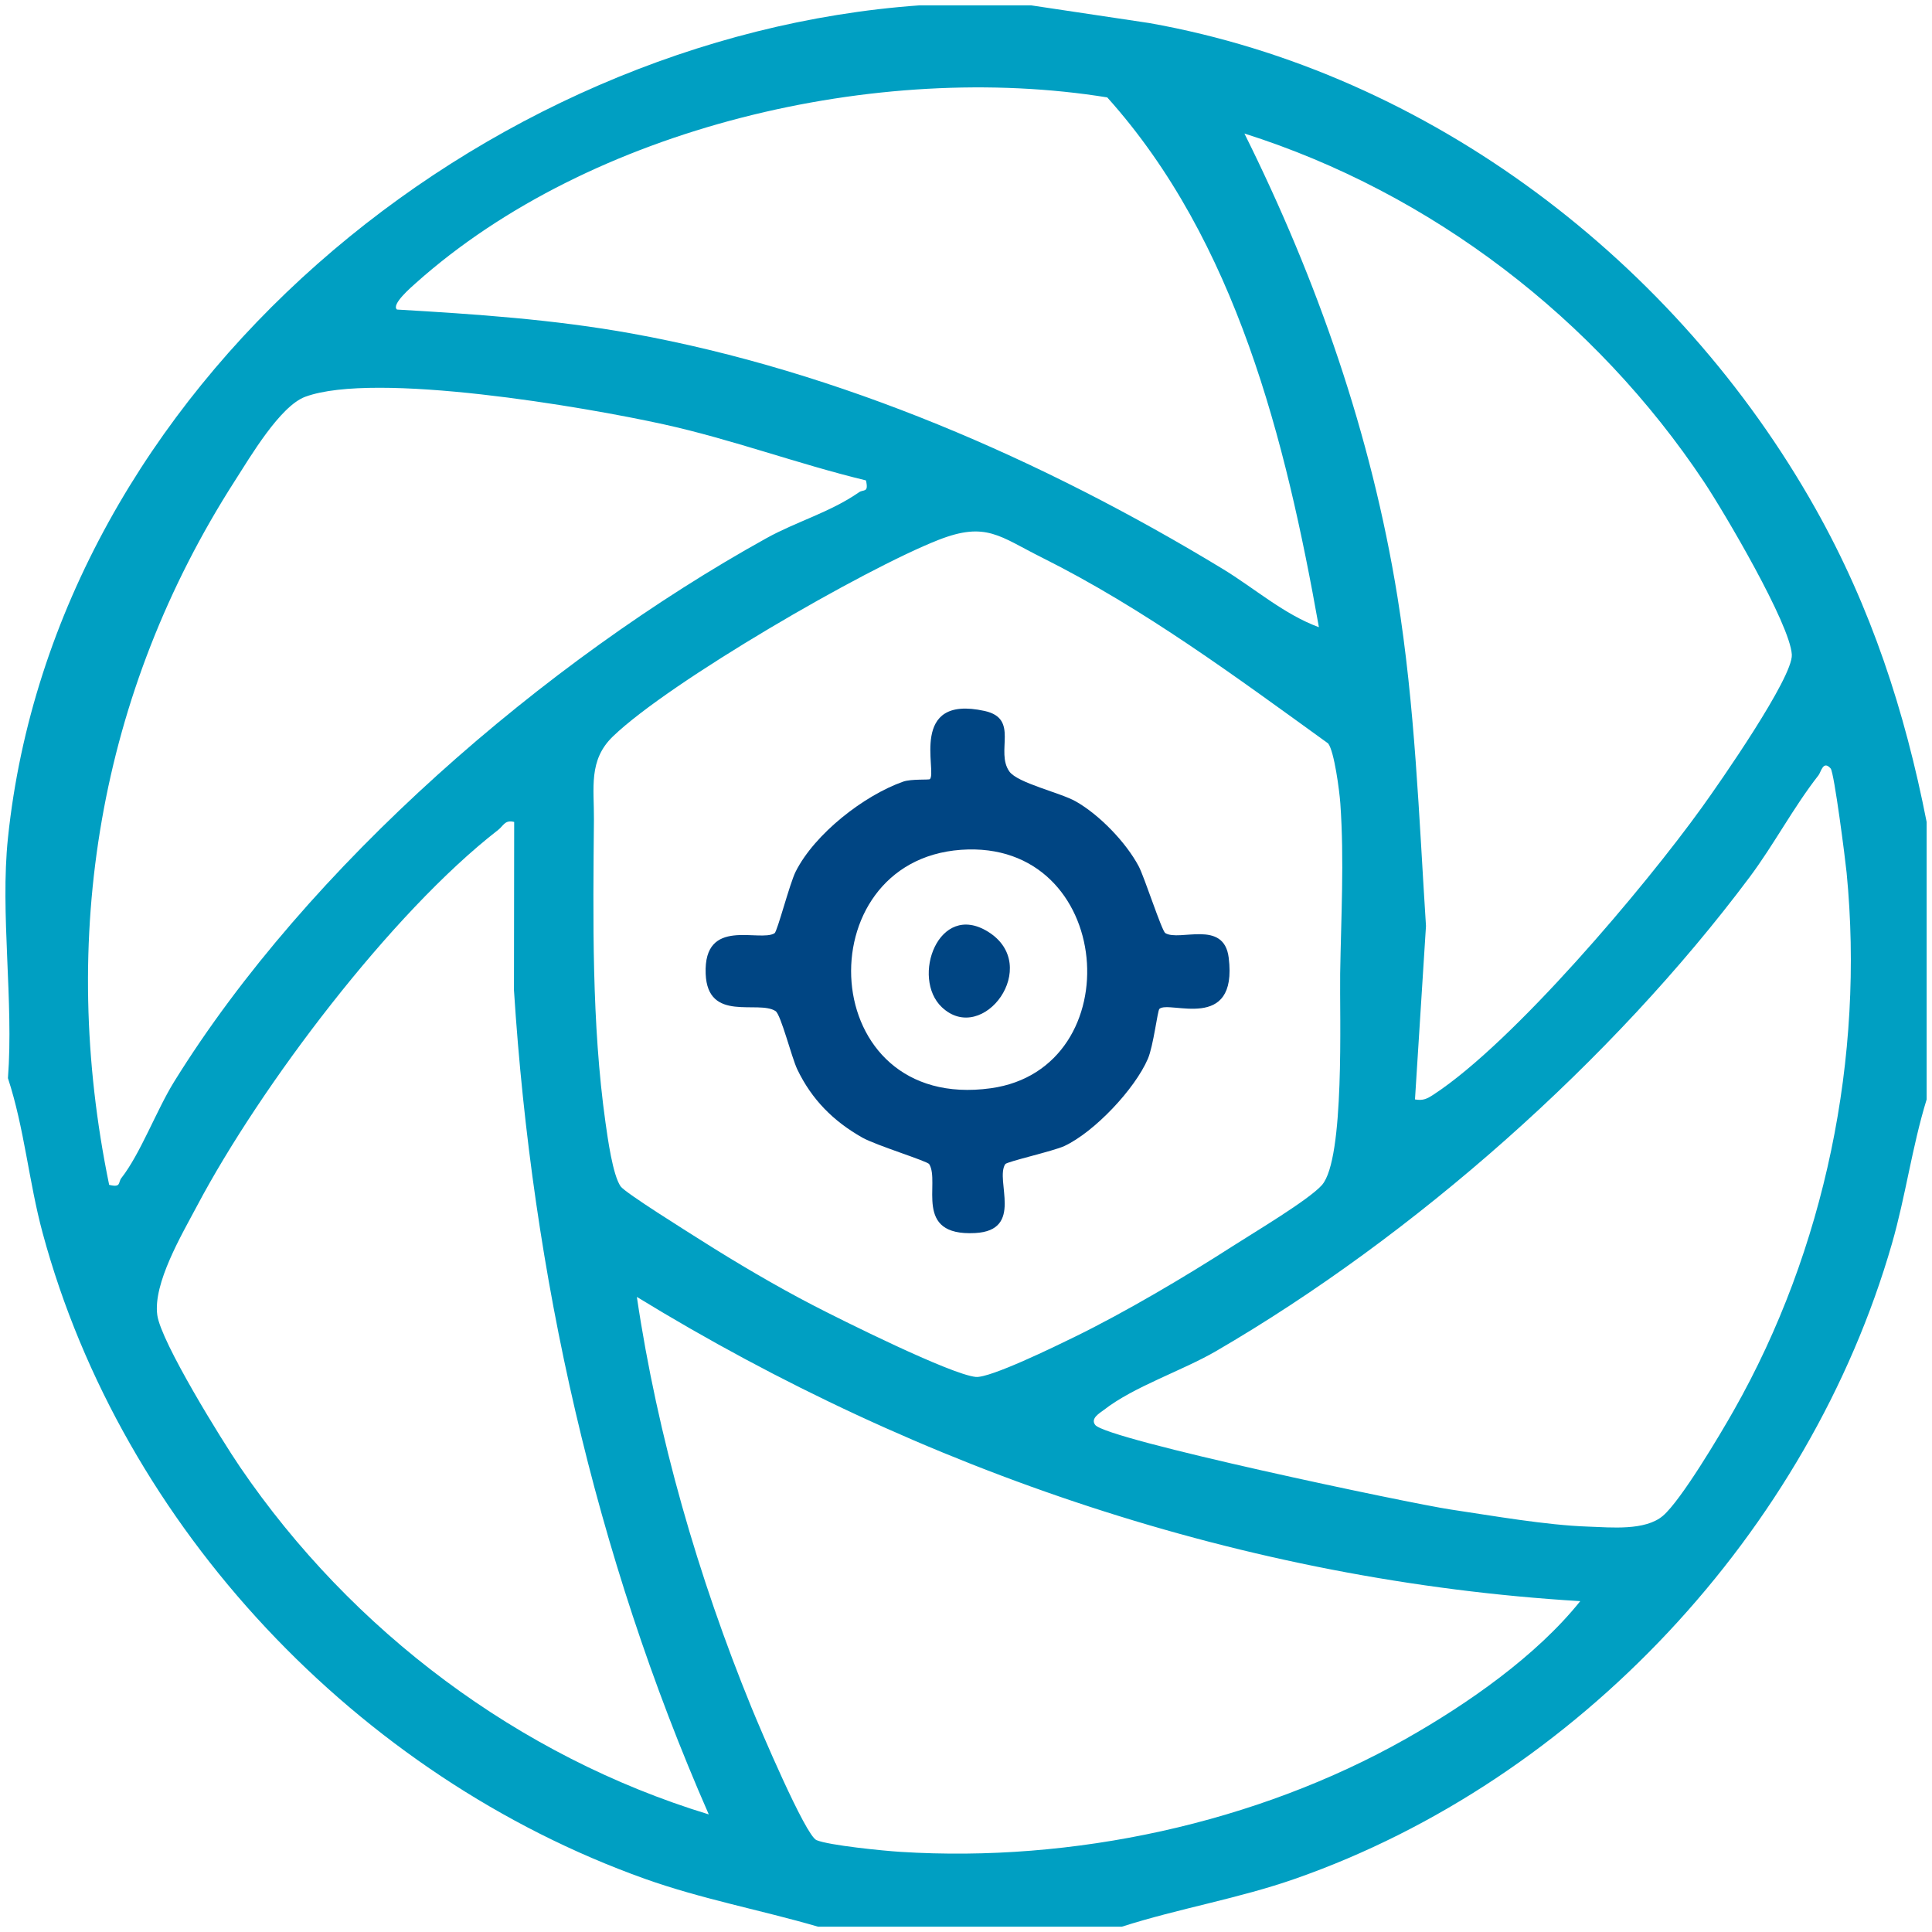
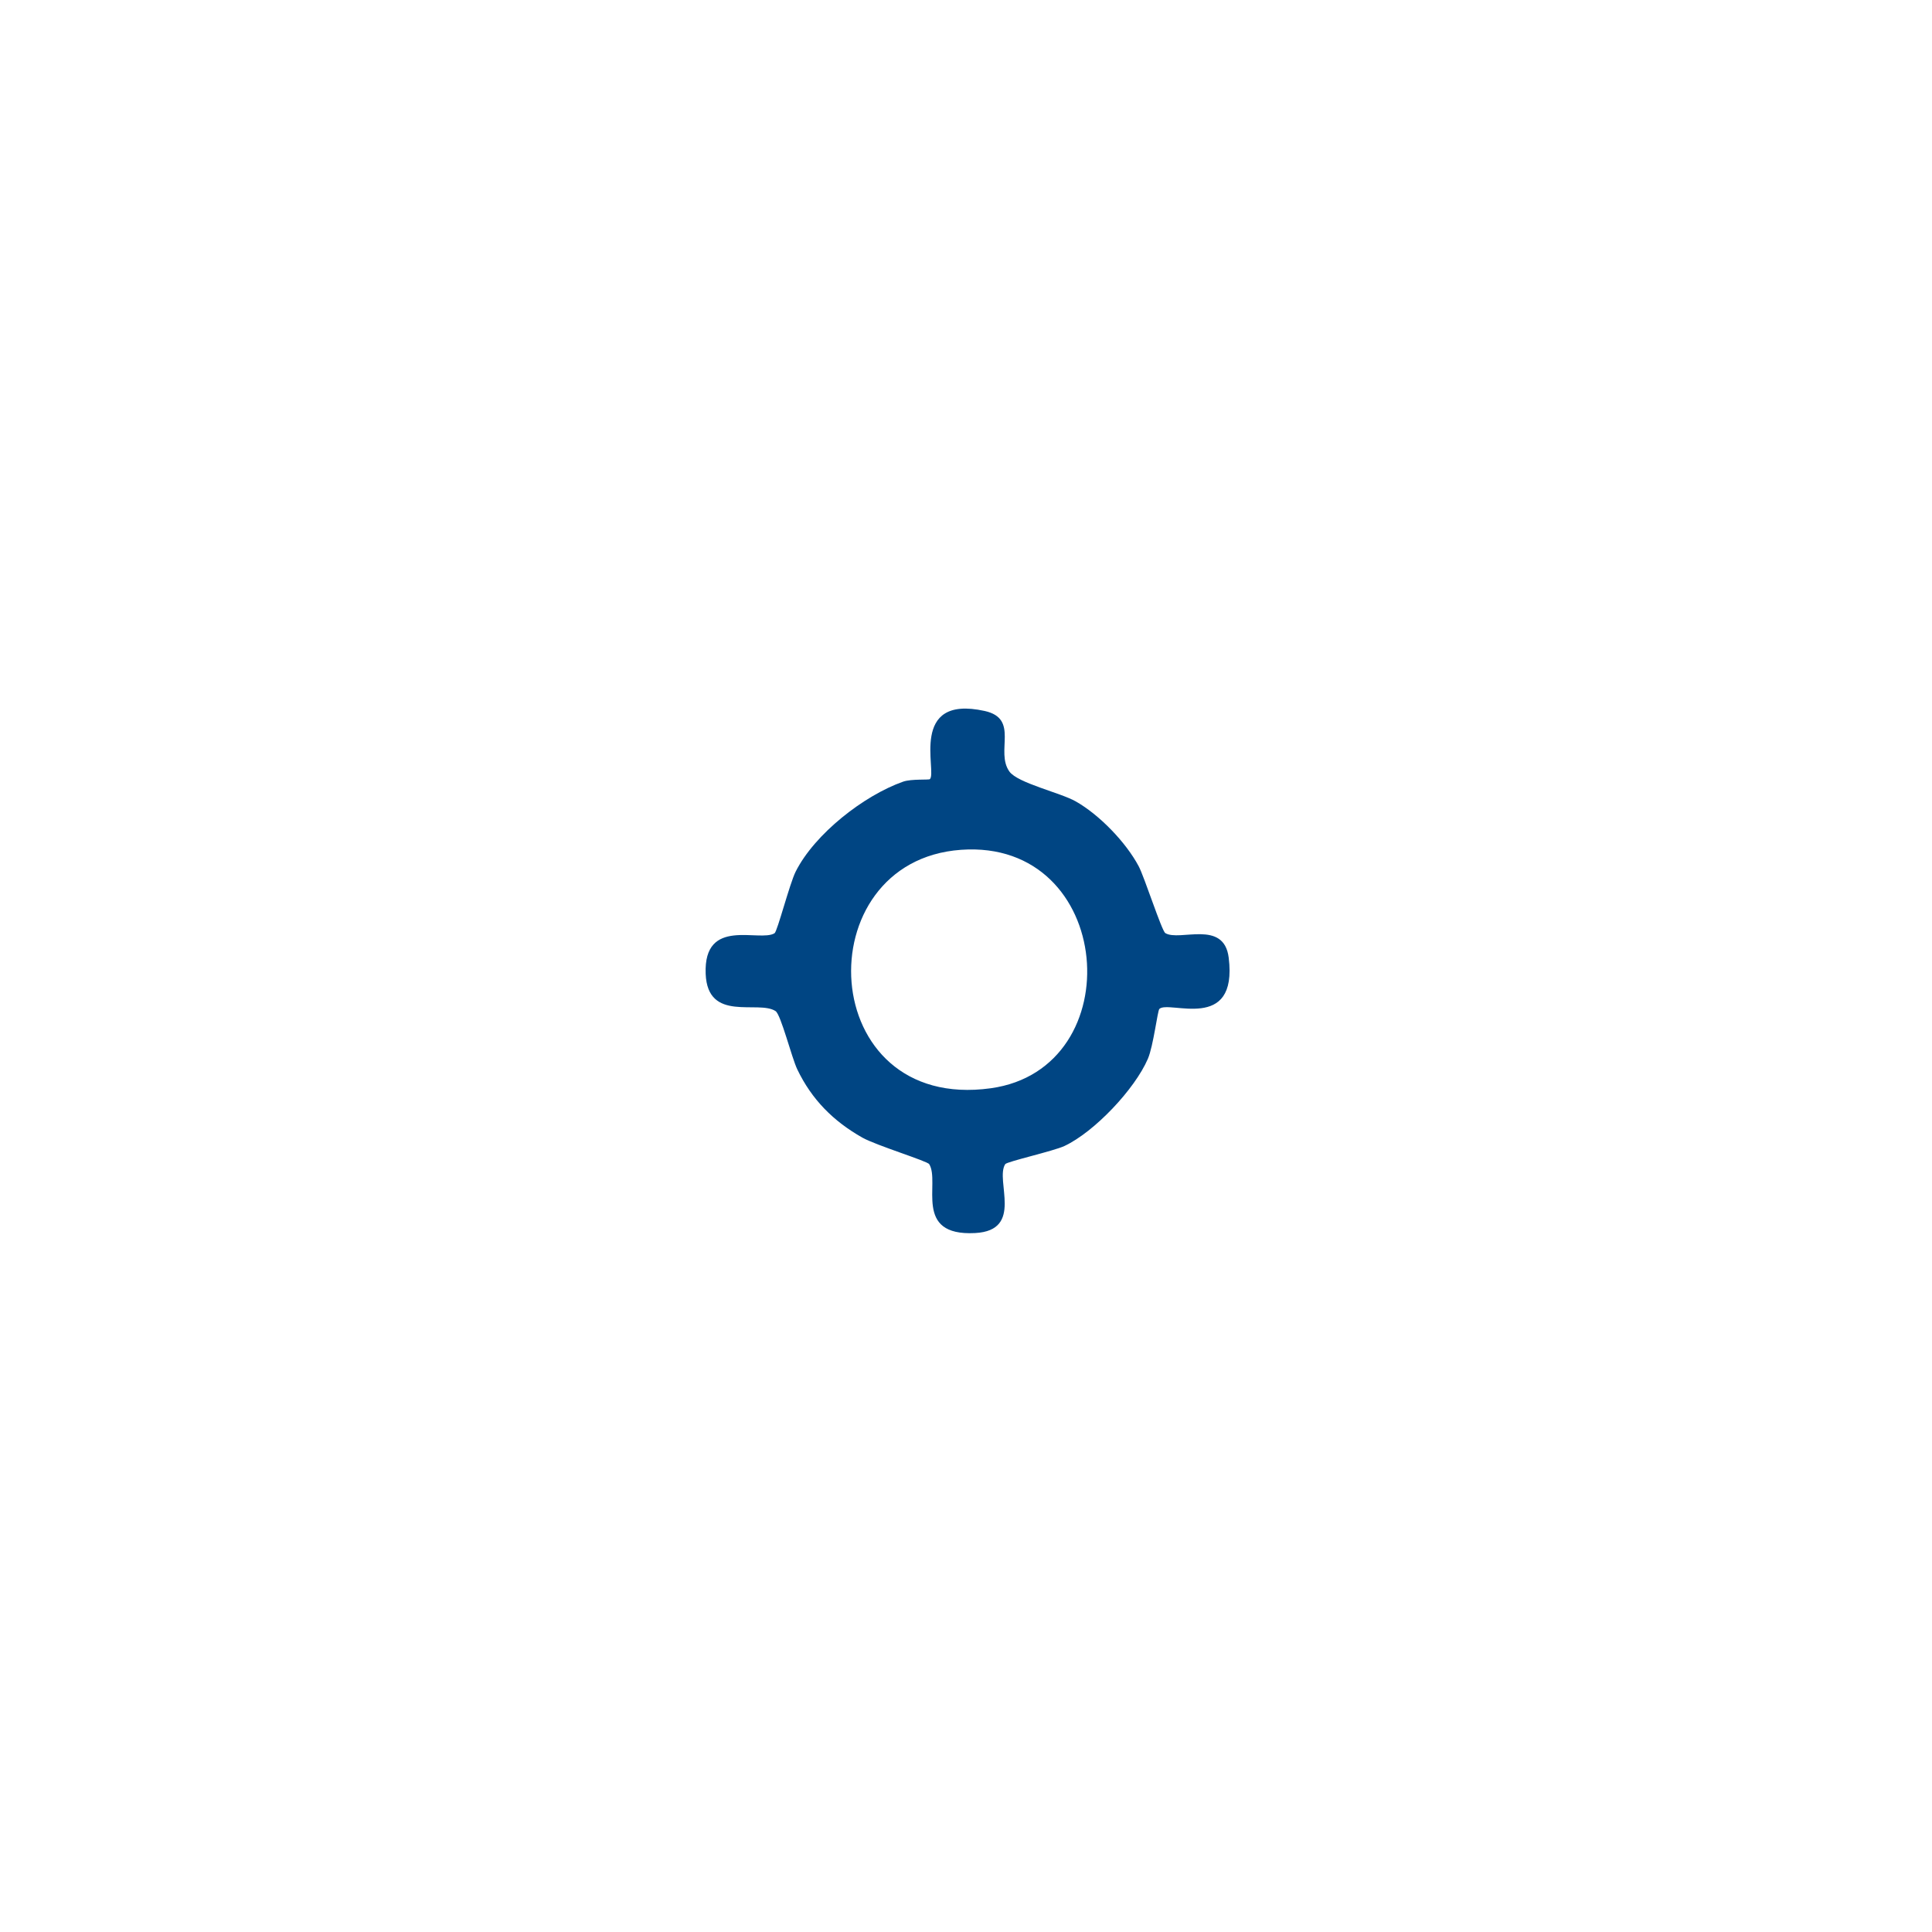
<svg xmlns="http://www.w3.org/2000/svg" id="Layer_1" data-name="Layer 1" viewBox="0 0 360 360">
  <defs>
    <style> .cls-1 { fill: #004583; } .cls-2 { fill: #009fc2; } </style>
  </defs>
-   <path class="cls-2" d="M192.15,1l22.03,3.3c52.31,9.31,98.31,44.55,124.13,90.51,10.34,18.4,16.62,37.63,20.69,58.35v51.71c-2.71,8.8-3.91,17.99-6.46,26.85-15.42,53.57-58.58,99.95-111.21,118.36-10.6,3.71-21.64,5.52-32.29,8.93h-56.61c-10.77-3.14-21.68-5.14-32.29-8.93-53.37-19.05-97.35-65.4-112.2-120.35-2.57-9.51-3.39-19.47-6.46-28.83,1.09-14.31-1.47-30.71,0-44.75C10.24,72.06,89.78,6.82,171.3,1h20.86ZM73.97,57.68c14.7.86,29.21,1.84,43.72,4.46,38.69,6.99,76.73,23.57,110.13,43.86,5.93,3.6,11.44,8.49,17.94,10.87-6.2-34.85-15.41-71.96-39.44-98.72-42.65-6.89-96.19,5.44-128.84,34.6-.72.65-4.67,4.01-3.5,4.94ZM263.66,204.86c1.54.28,2.3-.14,3.52-.94,14.9-9.77,39.2-38.54,49.92-53.44,3.33-4.62,17.02-24.26,16.78-28.5-.32-5.71-12.61-26.55-16.37-32.2-20.21-30.36-50.81-53.87-85.63-64.9,13.54,27.22,23.64,56.12,28.51,86.3,3.29,20.42,4,40.85,5.32,61.36l-2.05,32.33ZM161.37,89.52c-12.71-3.07-24.93-7.64-37.73-10.46-14.7-3.24-53.73-9.92-66.75-5.13-4.71,1.73-10.28,11.23-13.13,15.67-25.34,39.51-32.91,85.12-23.42,131.18,2.29.56,1.63-.44,2.27-1.26,3.56-4.55,6.54-12.63,9.83-17.95,24.94-40.25,69.12-78.42,110.38-101.29,5.61-3.11,11.9-4.83,17.24-8.55.86-.6,1.84.17,1.3-2.21ZM247.47,138.52c-17.09-12.34-34.36-25.16-53.31-34.62-7.88-3.93-10.4-6.77-19.25-3.31-13.97,5.47-50.21,26.5-60.72,36.65-4.58,4.42-3.47,9.63-3.52,15.45-.16,18.38-.45,38,2.16,56.52.41,2.88,1.34,9.72,2.81,11.85.84,1.21,12.64,8.56,15.02,10.07,6.47,4.11,13.96,8.52,20.75,12.04,5.4,2.8,25.72,12.93,30.41,13.4,2.64.26,14.95-5.76,18.32-7.41,9.55-4.66,20.69-11.26,29.67-17.03,3.76-2.42,14.07-8.55,16.51-11.31,4.3-4.88,3.28-31.78,3.4-39.36.16-10.49.78-21.12.03-31.77-.16-2.29-1.13-9.71-2.27-11.16ZM341.12,143.2c-1.41-1.61-1.79.65-2.27,1.26-4.67,5.97-8.28,12.88-12.81,18.95-25.57,34.21-62.55,66.9-99.46,88.36-6.28,3.65-15.3,6.59-20.86,10.93-.76.59-2.58,1.57-1.65,2.81,2.04,2.73,58.71,14.64,66.21,15.76,7.92,1.18,17.78,2.92,25.62,3.19,4.3.15,10.64.81,13.96-2.01,3.37-2.87,10.69-15.19,13.19-19.61,17.01-29.97,24.39-65.84,21.04-100.22-.24-2.46-2.32-18.67-2.97-19.41ZM95.81,153.16c-1.72-.45-1.99.71-2.98,1.48-19.91,15.44-44.3,47.74-56.13,70.09-2.82,5.32-8.21,14.4-7.39,20.33.7,5.03,12,23.28,15.44,28.33,20.8,30.51,51.91,53.91,87.32,64.7-21.28-48.5-32.9-100.6-36.3-153.58l.04-31.36ZM294.45,298.35c-62.28-3.74-122.88-24.28-175.78-56.69,3.85,26.02,11.44,52.24,21.37,76.54,1.54,3.77,10.03,23.8,12.1,24.68,2.31.98,12.56,2,15.69,2.19,32.06,2.02,66.23-5.3,94.14-21.07,11.52-6.52,24.29-15.42,32.48-25.64Z" />
  <path class="cls-1" d="M217.14,173.87c2.65,1.62,10.92-2.6,11.81,4.58,1.75,14.1-11.17,7.84-12.92,9.55-.34.33-1.11,6.9-2.14,9.29-2.44,5.67-9.98,13.64-15.55,16.25-2.02.95-10.71,2.9-11.03,3.38-1.95,3.02,3.56,12.35-5.61,12.84-11.67.62-6.44-9.45-8.56-12.84-.35-.57-9.9-3.5-12.45-4.94-5.41-3.06-9.43-7.09-12.13-12.72-1.05-2.19-3.05-10.21-4.05-10.86-3.22-2.11-12.66,2.2-13.02-6.94-.42-10.7,10.08-5.83,12.84-7.57.51-.32,2.81-9.25,3.93-11.48,3.54-7.03,12.71-14.18,20.02-16.76,1.53-.54,4.81-.29,4.99-.47,1.39-1.3-4.04-15.84,10.21-12.7,6.52,1.44,1.93,7.56,4.61,11.29,1.55,2.15,9.46,3.92,12.34,5.55,4.41,2.49,9.37,7.62,11.75,12.1,1.05,1.97,4.29,12.03,4.95,12.44ZM179.06,158.35c-29.08,2.09-27.13,48.96,5.56,44.43,26.32-3.65,23.09-46.49-5.56-44.43Z" />
-   <path class="cls-1" d="M175.52,187.7c-5.83-5.47-.64-19.84,8.6-14.08,10.12,6.31-.95,21.26-8.6,14.08Z" />
</svg>